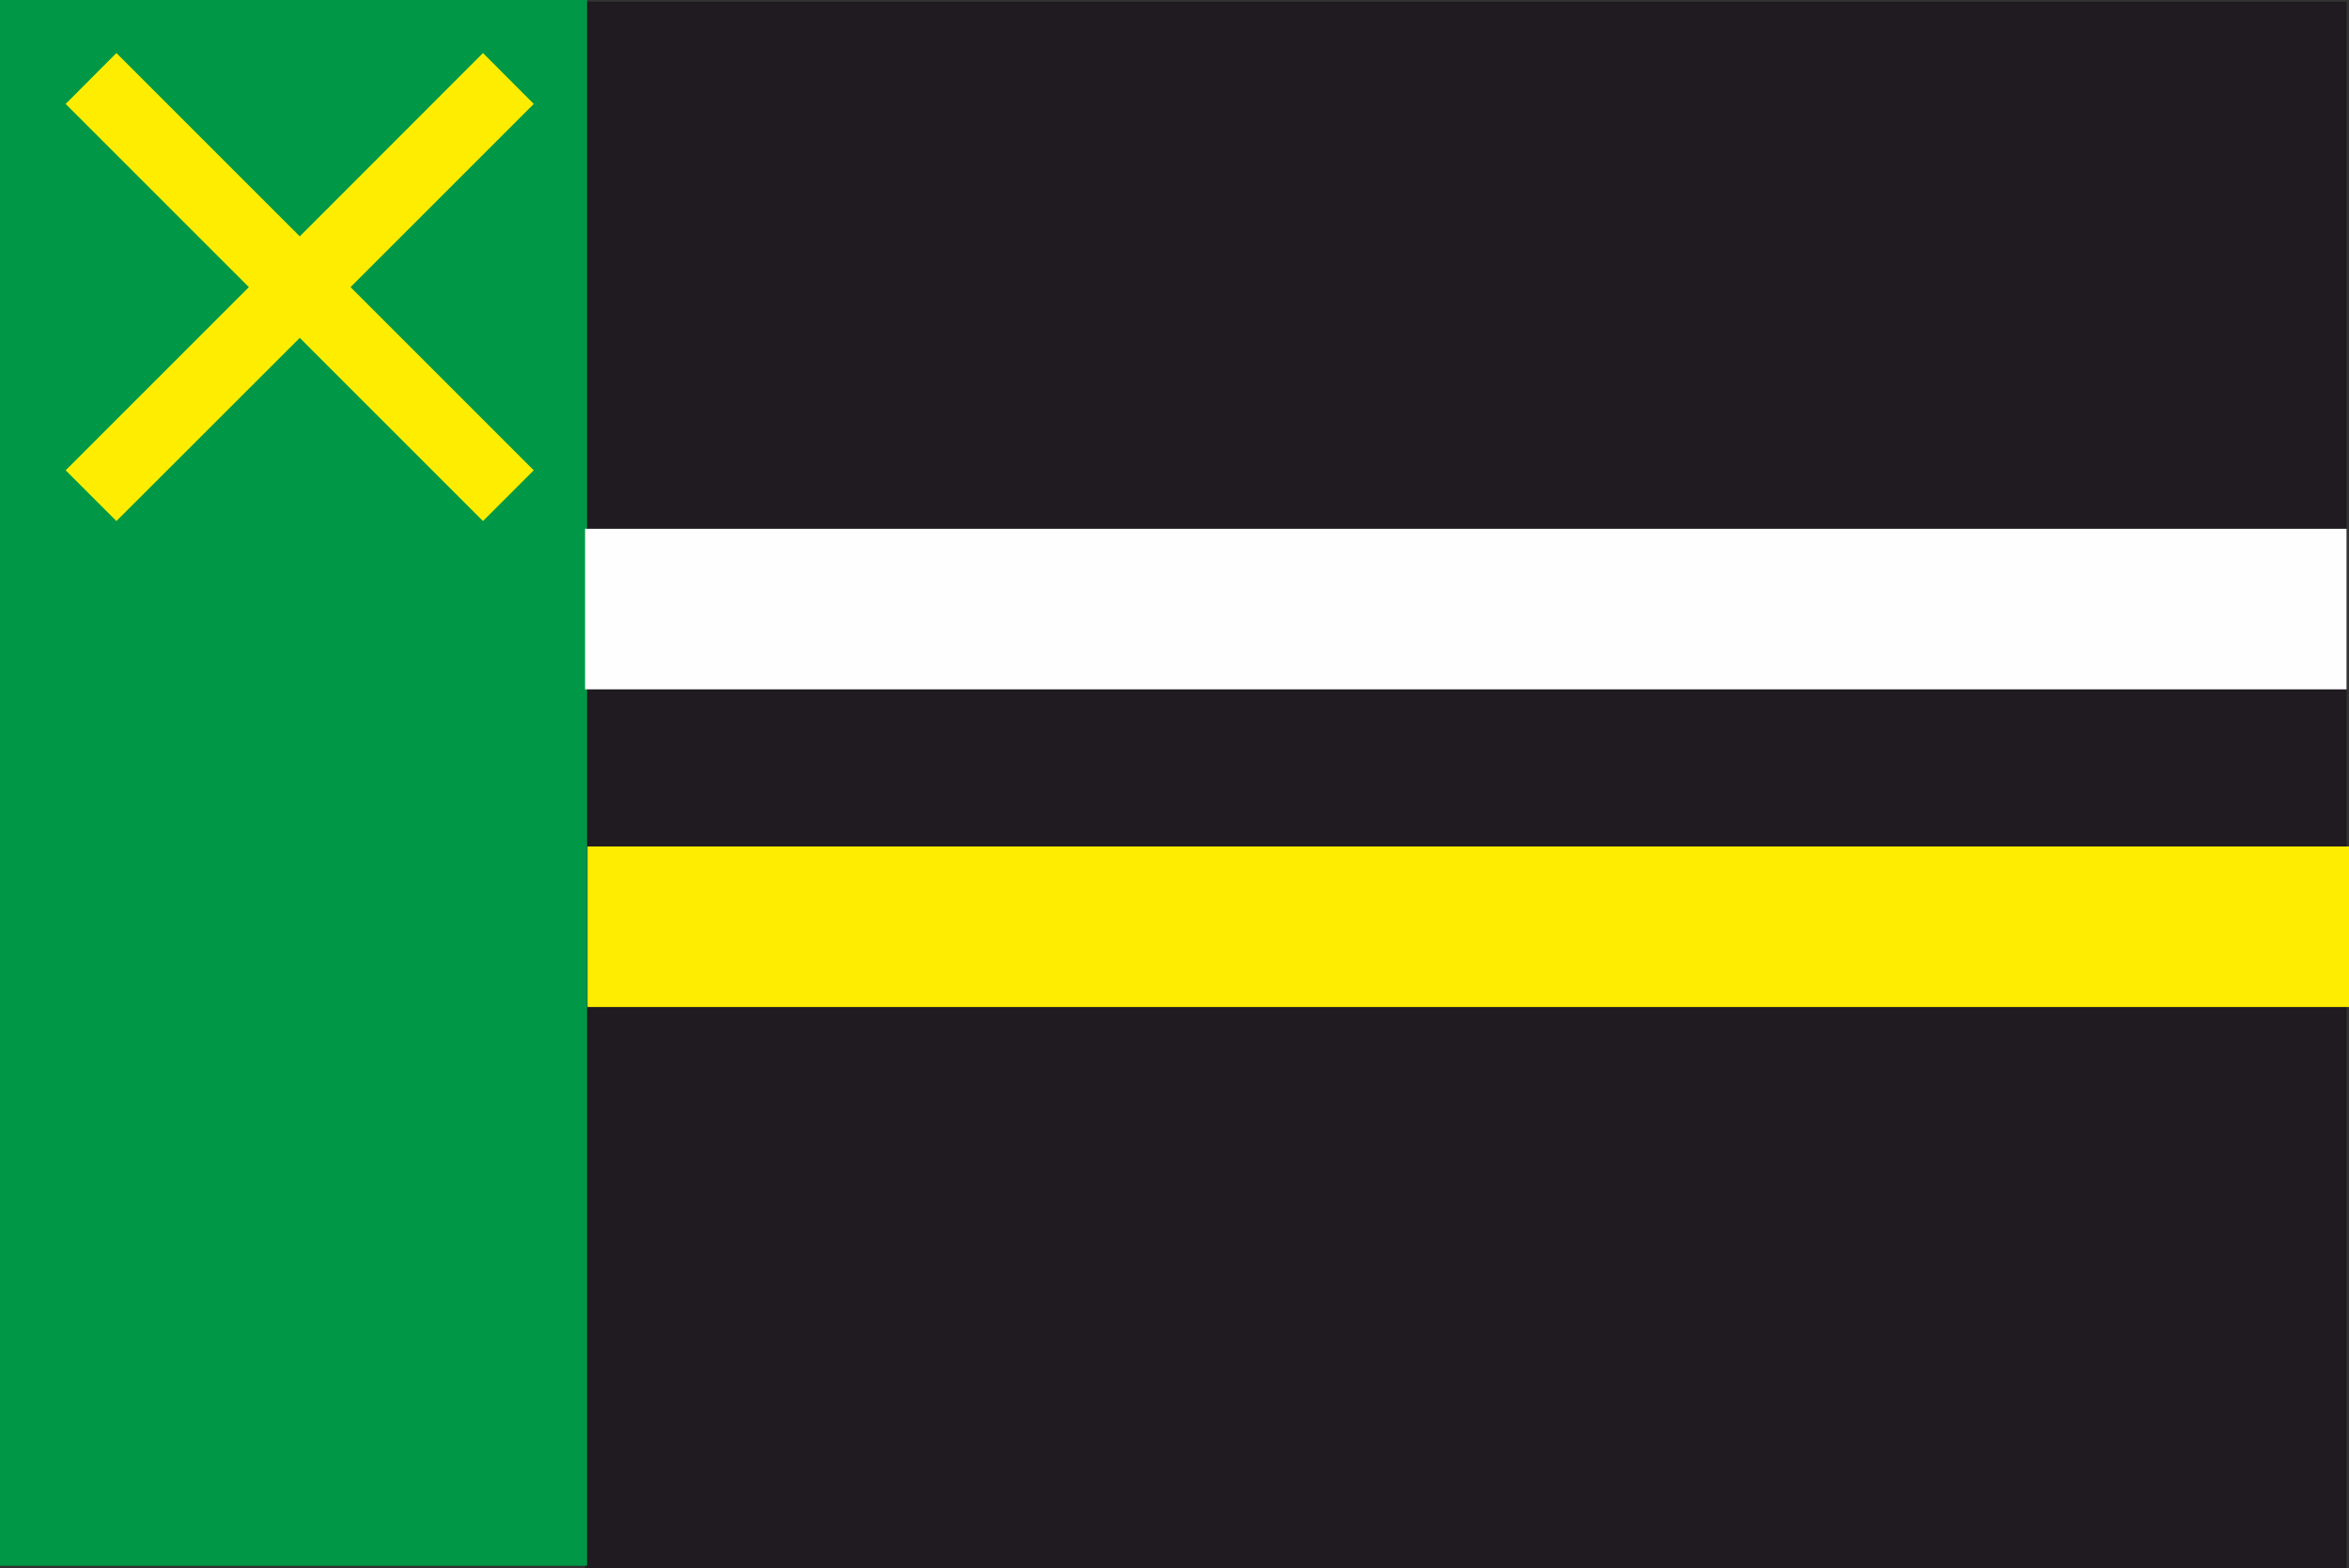
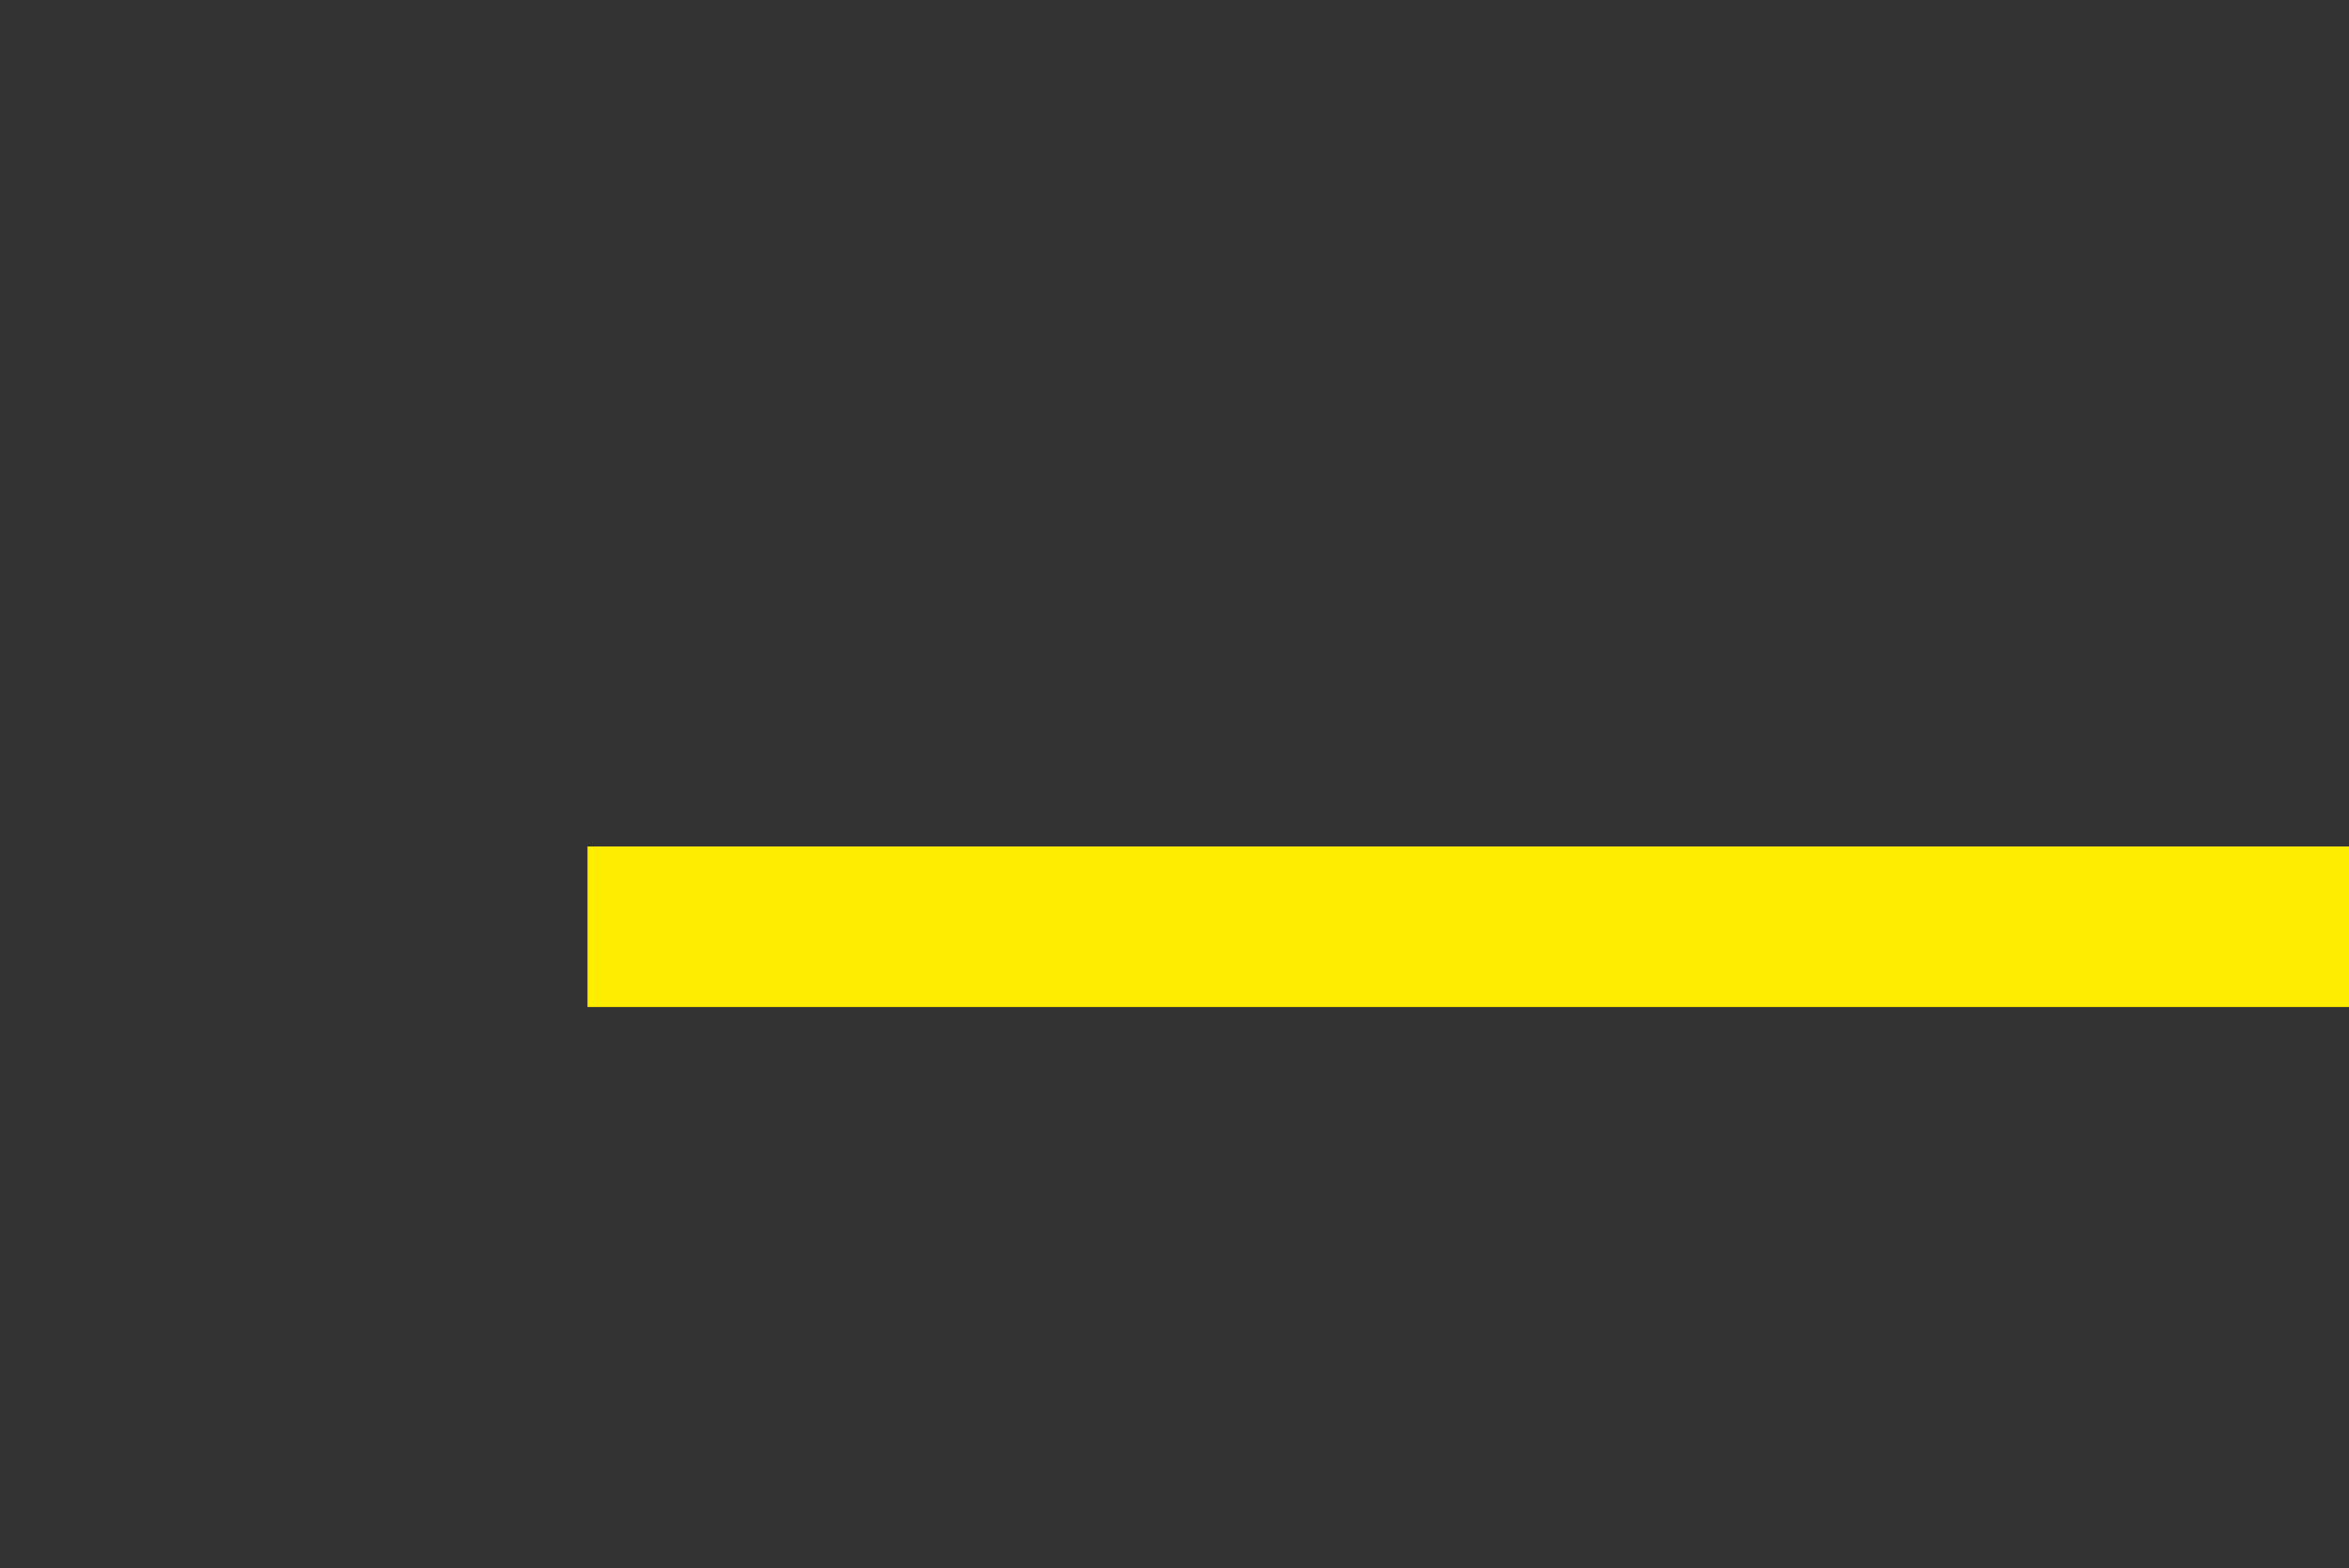
<svg xmlns="http://www.w3.org/2000/svg" xml:space="preserve" width="150mm" height="100.144mm" version="1.1" style="shape-rendering:geometricPrecision; text-rendering:geometricPrecision; image-rendering:optimizeQuality; fill-rule:evenodd; clip-rule:evenodd" viewBox="0 0 16385 10939">
  <rect x="0" y="0" width="16385" height="10939" fill="#333333" stroke="none" />
  <defs>
    <style type="text/css">
   
    .fil1 {fill:#009846}
    .fil2 {fill:#FEFEFE}
    .fil3 {fill:#FFED00}
    .fil0 {fill:#1F1B20}
   
  </style>
  </defs>
  <g id="Capa_x0020_1">
    <g id="_324147272">
-       <rect class="fil0" x="4081" y="12" width="12287" height="10927" />
-       <rect class="fil1" width="4095" height="10923" />
-       <rect class="fil2" x="4081" y="3689" width="12287" height="1120" />
      <rect class="fil3" x="4098" y="5905" width="12287" height="1120" />
-       <polygon class="fil3" points="3723,3281 2445,2003 3723,725 3369,370 2091,1649 812,370 458,725 1736,2003 458,3281 812,3635 2091,2357 3369,3635 " />
    </g>
  </g>
</svg>